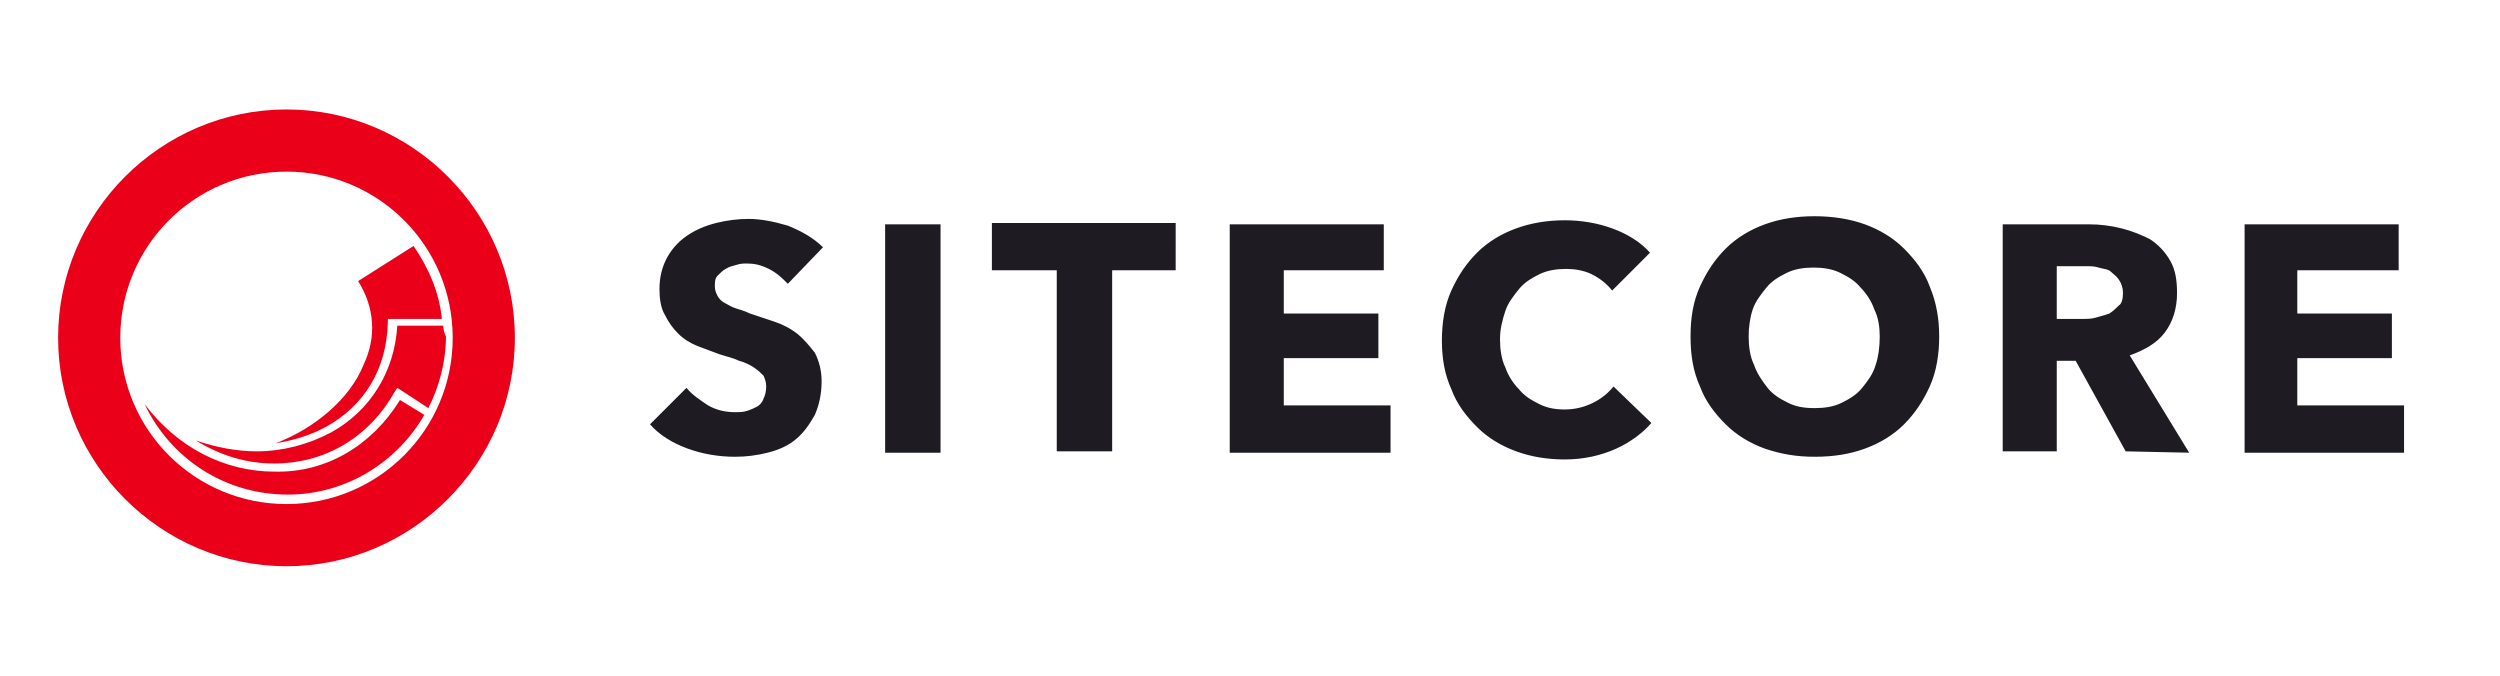
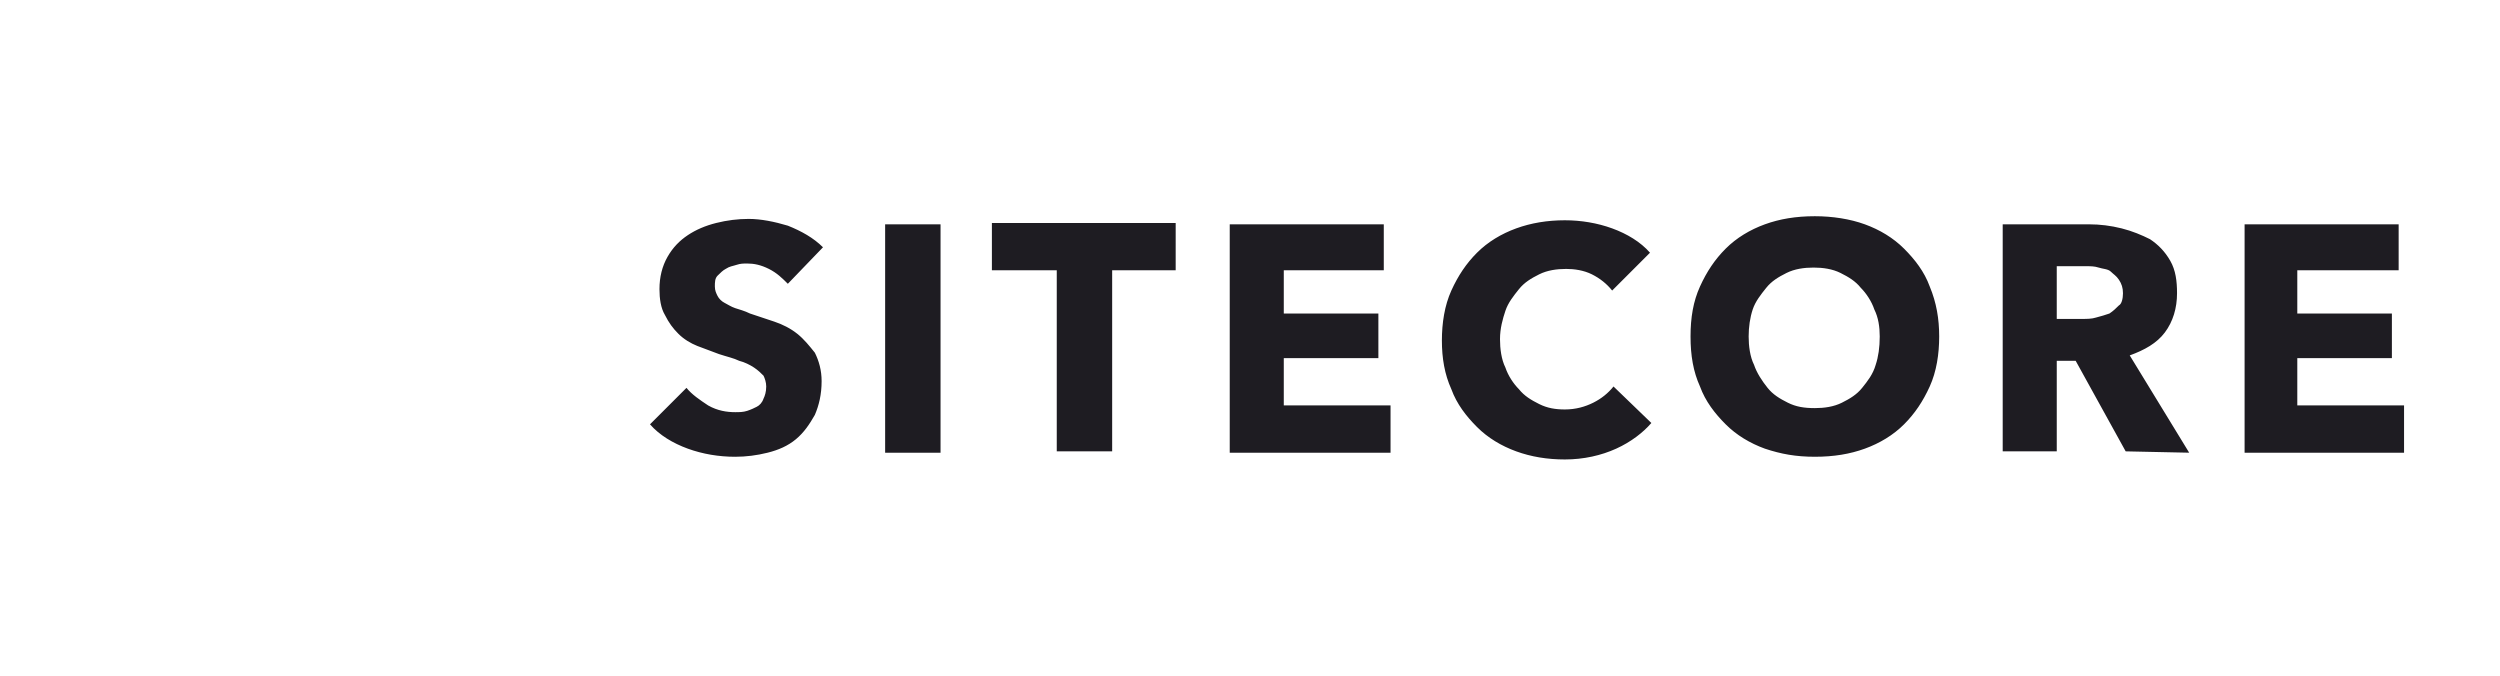
<svg xmlns="http://www.w3.org/2000/svg" xmlns:xlink="http://www.w3.org/1999/xlink" version="1.1" id="Capa_1" x="0px" y="0px" viewBox="0 0 185 50" style="enable-background:new 0 0 185 50;" xml:space="preserve">
  <style type="text/css">
	.st0{clip-path:url(#SVGID_00000114757586519577873300000011973924584237760678_);}
	.st1{fill:#EB001A;}
	.st2{fill:#1E1C22;}
</style>
  <g>
    <g>
      <defs>
-         <rect id="SVGID_1_" x="4.3" y="8.1" width="33.8" height="33.8" />
-       </defs>
+         </defs>
      <clipPath id="SVGID_00000053535859712991613930000007385451040704879032_">
        <use xlink:href="#SVGID_1_" style="overflow:visible;" />
      </clipPath>
      <g style="clip-path:url(#SVGID_00000053535859712991613930000007385451040704879032_);">
-         <path class="st1" d="M20.4,32.8c1.3-0.2,2.6-0.6,3.7-1.2c2.9-1.6,4.5-4.3,4.6-7.7v-0.3h4c-0.2-2-1-3.8-2.1-5.4l-4.1,2.6     c1.2,1.9,1.4,4.1,0.4,6.2C25.9,29.5,23.3,31.7,20.4,32.8 M32.8,24.1h-3.4c-0.2,3.4-2,6.3-4.9,7.9c-1.7,0.9-3.6,1.4-5.5,1.4     c-1.5,0-3-0.3-4.5-0.8c1.8,1.1,3.7,1.7,5.8,1.7h0c3.7,0,7-1.9,8.9-5.3l0.2-0.3l2.3,1.5c0.8-1.6,1.3-3.4,1.3-5.3     C32.9,24.7,32.8,24.4,32.8,24.1z M20.3,34.9c-3.7,0-7.2-1.8-9.6-5c1.9,4,5.9,6.7,10.6,6.7c4.3,0,8.1-2.4,10.1-5.9l-1.8-1.1     C27.5,33,24.1,35,20.3,34.9 M21.2,37.3c-6.8,0-12.3-5.5-12.3-12.3s5.5-12.3,12.3-12.3S33.5,18.2,33.5,25S28,37.3,21.2,37.3      M21.2,8.1C11.9,8.1,4.3,15.7,4.3,25s7.6,16.9,16.9,16.9S38.1,34.3,38.1,25S30.5,8.1,21.2,8.1z" />
+         <path class="st1" d="M20.4,32.8c1.3-0.2,2.6-0.6,3.7-1.2c2.9-1.6,4.5-4.3,4.6-7.7v-0.3h4l-4.1,2.6     c1.2,1.9,1.4,4.1,0.4,6.2C25.9,29.5,23.3,31.7,20.4,32.8 M32.8,24.1h-3.4c-0.2,3.4-2,6.3-4.9,7.9c-1.7,0.9-3.6,1.4-5.5,1.4     c-1.5,0-3-0.3-4.5-0.8c1.8,1.1,3.7,1.7,5.8,1.7h0c3.7,0,7-1.9,8.9-5.3l0.2-0.3l2.3,1.5c0.8-1.6,1.3-3.4,1.3-5.3     C32.9,24.7,32.8,24.4,32.8,24.1z M20.3,34.9c-3.7,0-7.2-1.8-9.6-5c1.9,4,5.9,6.7,10.6,6.7c4.3,0,8.1-2.4,10.1-5.9l-1.8-1.1     C27.5,33,24.1,35,20.3,34.9 M21.2,37.3c-6.8,0-12.3-5.5-12.3-12.3s5.5-12.3,12.3-12.3S33.5,18.2,33.5,25S28,37.3,21.2,37.3      M21.2,8.1C11.9,8.1,4.3,15.7,4.3,25s7.6,16.9,16.9,16.9S38.1,34.3,38.1,25S30.5,8.1,21.2,8.1z" />
      </g>
    </g>
    <path class="st2" d="M58.3,21c-0.4-0.4-0.8-0.8-1.4-1.1s-1.1-0.4-1.6-0.4c-0.3,0-0.5,0-0.8,0.1c-0.3,0.1-0.5,0.1-0.8,0.3   c-0.2,0.1-0.4,0.3-0.6,0.5s-0.2,0.5-0.2,0.8c0,0.3,0.1,0.5,0.2,0.7c0.1,0.2,0.3,0.4,0.5,0.5c0.2,0.1,0.5,0.3,0.8,0.4   c0.3,0.1,0.7,0.2,1.1,0.4c0.6,0.2,1.2,0.4,1.8,0.6c0.6,0.2,1.2,0.5,1.7,0.9c0.5,0.4,0.9,0.9,1.3,1.4c0.3,0.6,0.5,1.3,0.5,2.1   c0,1-0.2,1.8-0.5,2.5c-0.4,0.7-0.8,1.3-1.4,1.8c-0.6,0.5-1.3,0.8-2.1,1c-0.8,0.2-1.6,0.3-2.4,0.3c-1.2,0-2.4-0.2-3.5-0.6   c-1.1-0.4-2.1-1-2.8-1.8l2.7-2.7c0.4,0.5,1,0.9,1.6,1.3c0.7,0.4,1.4,0.5,2,0.5c0.3,0,0.6,0,0.9-0.1c0.3-0.1,0.5-0.2,0.7-0.3   c0.2-0.1,0.4-0.3,0.5-0.6c0.1-0.2,0.2-0.5,0.2-0.9c0-0.3-0.1-0.6-0.2-0.8c-0.2-0.2-0.4-0.4-0.7-0.6c-0.3-0.2-0.7-0.4-1.1-0.5   c-0.4-0.2-0.9-0.3-1.5-0.5c-0.5-0.2-1.1-0.4-1.6-0.6c-0.5-0.2-1-0.5-1.4-0.9c-0.4-0.4-0.7-0.8-1-1.4c-0.3-0.5-0.4-1.2-0.4-1.9   c0-0.9,0.2-1.7,0.6-2.4c0.4-0.7,0.9-1.2,1.5-1.6c0.6-0.4,1.3-0.7,2.1-0.9c0.8-0.2,1.6-0.3,2.4-0.3c0.9,0,1.9,0.2,2.9,0.5   c1,0.4,1.9,0.9,2.6,1.6L58.3,21L58.3,21z M65.5,33.5V16.6h4.1v16.9H65.5z M82.3,20v13.4h-4.1V20h-4.8v-3.5h13.6V20H82.3L82.3,20z    M91,33.5V16.6h11.4V20h-7.4v3.2h7v3.3h-7V30h7.9v3.5L91,33.5L91,33.5z M119.6,33.2c-1.1,0.5-2.4,0.8-3.8,0.8   c-1.3,0-2.5-0.2-3.6-0.6c-1.1-0.4-2.1-1-2.9-1.8c-0.8-0.8-1.5-1.7-1.9-2.8c-0.5-1.1-0.7-2.3-0.7-3.6s0.2-2.6,0.7-3.7   c0.5-1.1,1.1-2,1.9-2.8c0.8-0.8,1.8-1.4,2.9-1.8s2.3-0.6,3.6-0.6c1.2,0,2.4,0.2,3.5,0.6s2.1,1,2.8,1.8l-2.8,2.8   c-0.4-0.5-0.9-0.9-1.5-1.2s-1.3-0.4-1.9-0.4c-0.7,0-1.4,0.1-2,0.4c-0.6,0.3-1.1,0.6-1.5,1.1c-0.4,0.5-0.8,1-1,1.6   c-0.2,0.6-0.4,1.3-0.4,2.1c0,0.7,0.1,1.5,0.4,2.1c0.2,0.6,0.6,1.2,1,1.6c0.4,0.5,0.9,0.8,1.5,1.1c0.6,0.3,1.2,0.4,1.9,0.4   c0.8,0,1.5-0.2,2.1-0.5c0.6-0.3,1.1-0.7,1.5-1.2l2.8,2.7C121.6,32,120.7,32.7,119.6,33.2L119.6,33.2z M143.5,24.9   c0,1.3-0.2,2.6-0.7,3.7c-0.5,1.1-1.1,2-1.9,2.8c-0.8,0.8-1.8,1.4-2.9,1.8c-1.1,0.4-2.3,0.6-3.7,0.6s-2.5-0.2-3.7-0.6   c-1.1-0.4-2.1-1-2.9-1.8c-0.8-0.8-1.5-1.7-1.9-2.8c-0.5-1.1-0.7-2.3-0.7-3.7s0.2-2.6,0.7-3.7c0.5-1.1,1.1-2,1.9-2.8   c0.8-0.8,1.8-1.4,2.9-1.8c1.1-0.4,2.3-0.6,3.7-0.6c1.3,0,2.6,0.2,3.7,0.6c1.1,0.4,2.1,1,2.9,1.8c0.8,0.8,1.5,1.7,1.9,2.8   C143.3,22.4,143.5,23.6,143.5,24.9z M139.1,24.9c0-0.7-0.1-1.4-0.4-2c-0.2-0.6-0.6-1.2-1-1.6c-0.4-0.5-0.9-0.8-1.5-1.1   c-0.6-0.3-1.3-0.4-2-0.4c-0.7,0-1.4,0.1-2,0.4c-0.6,0.3-1.1,0.6-1.5,1.1s-0.8,1-1,1.6c-0.2,0.6-0.3,1.3-0.3,2   c0,0.7,0.1,1.5,0.4,2.1c0.2,0.6,0.6,1.2,1,1.7c0.4,0.5,0.9,0.8,1.5,1.1c0.6,0.3,1.2,0.4,2,0.4c0.7,0,1.4-0.1,2-0.4   c0.6-0.3,1.1-0.6,1.5-1.1c0.4-0.5,0.8-1,1-1.7C139,26.4,139.1,25.7,139.1,24.9z M157.3,33.4l-3.7-6.7h-1.4v6.7h-4V16.6h6.4   c0.8,0,1.6,0.1,2.4,0.3s1.5,0.5,2.1,0.8c0.6,0.4,1.1,0.9,1.5,1.6c0.4,0.7,0.5,1.5,0.5,2.4c0,1.1-0.3,2.1-0.9,2.9   c-0.6,0.8-1.5,1.3-2.6,1.7l4.4,7.2L157.3,33.4L157.3,33.4z M157.1,21.7c0-0.4-0.1-0.7-0.3-1c-0.2-0.3-0.4-0.4-0.6-0.6   s-0.6-0.2-0.9-0.3c-0.3-0.1-0.6-0.1-0.9-0.1h-2.2v3.9h1.9c0.3,0,0.7,0,1-0.1c0.4-0.1,0.7-0.2,1-0.3c0.3-0.2,0.5-0.4,0.7-0.6   C157,22.5,157.1,22.1,157.1,21.7L157.1,21.7z M166.1,33.4V16.6h11.4V20H170v3.2h7v3.3h-7V30h7.9v3.5H166.1z" />
  </g>
</svg>